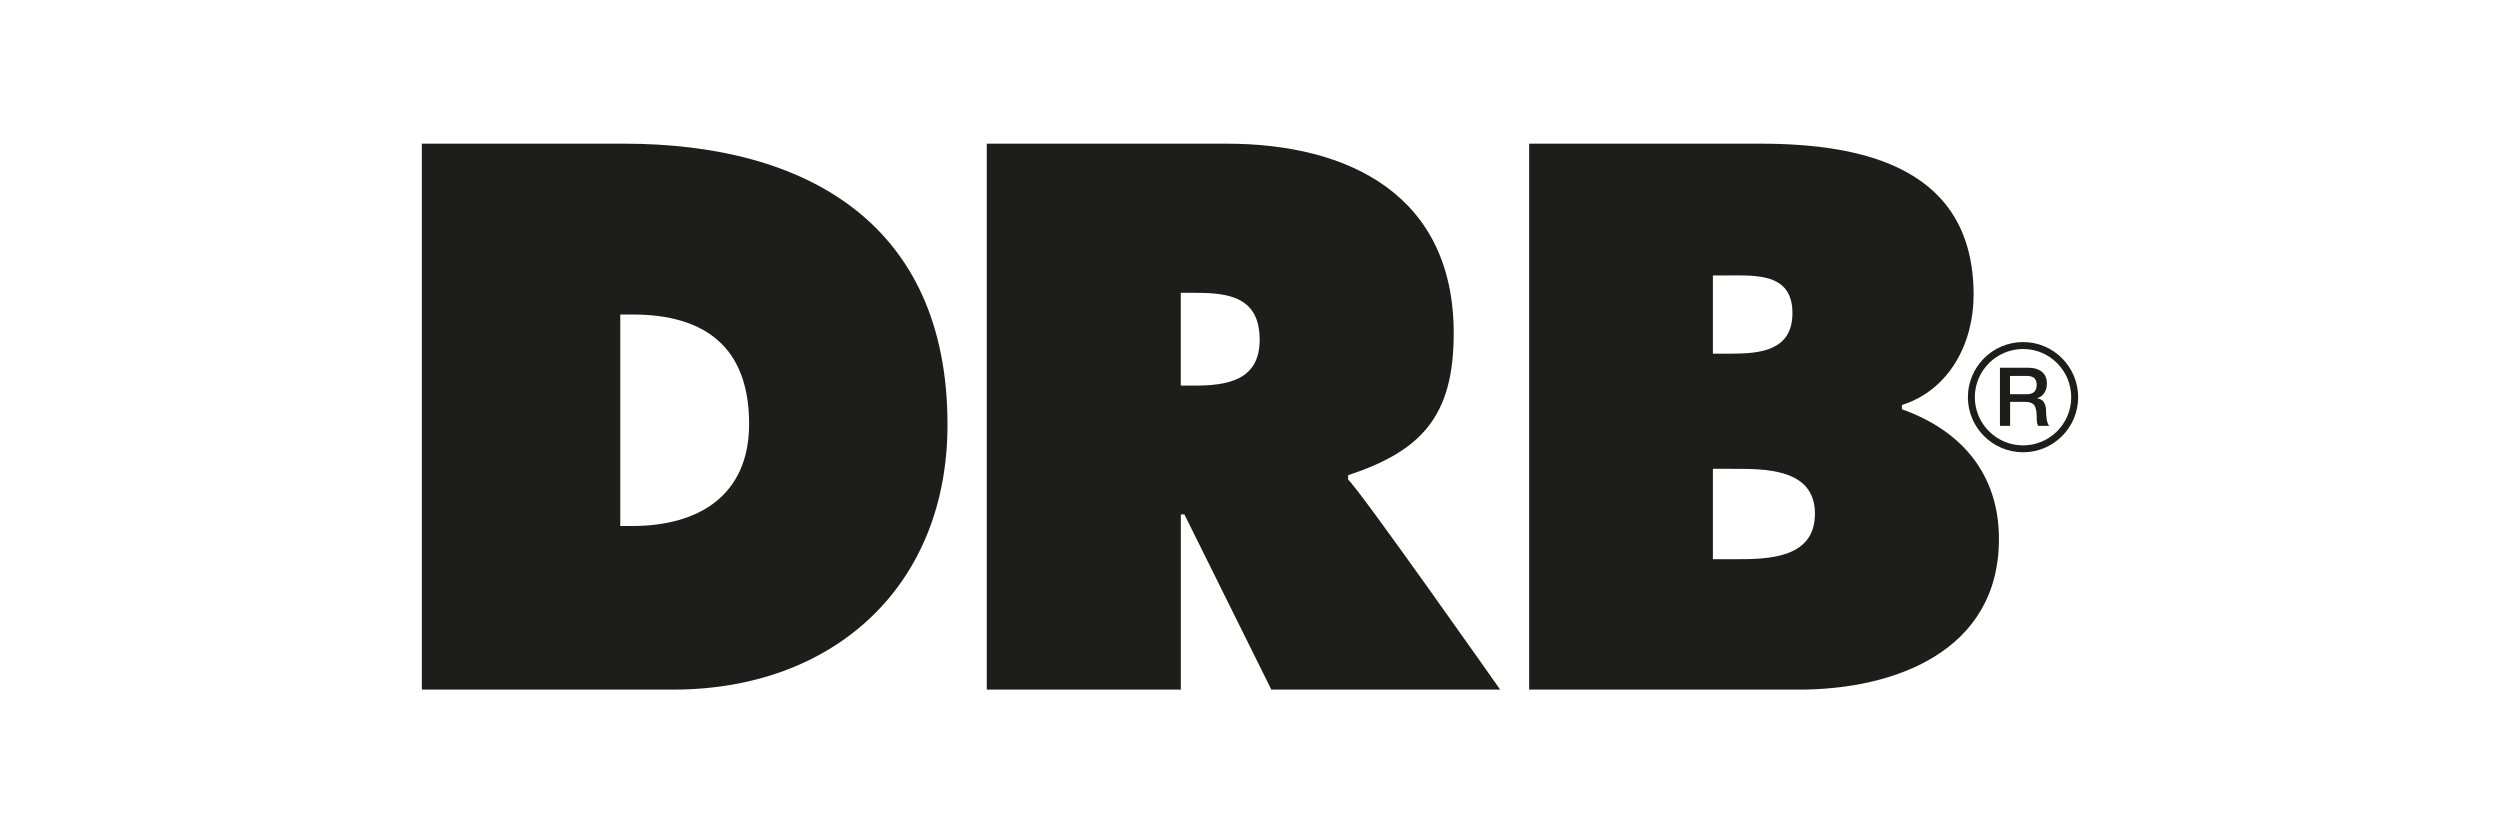
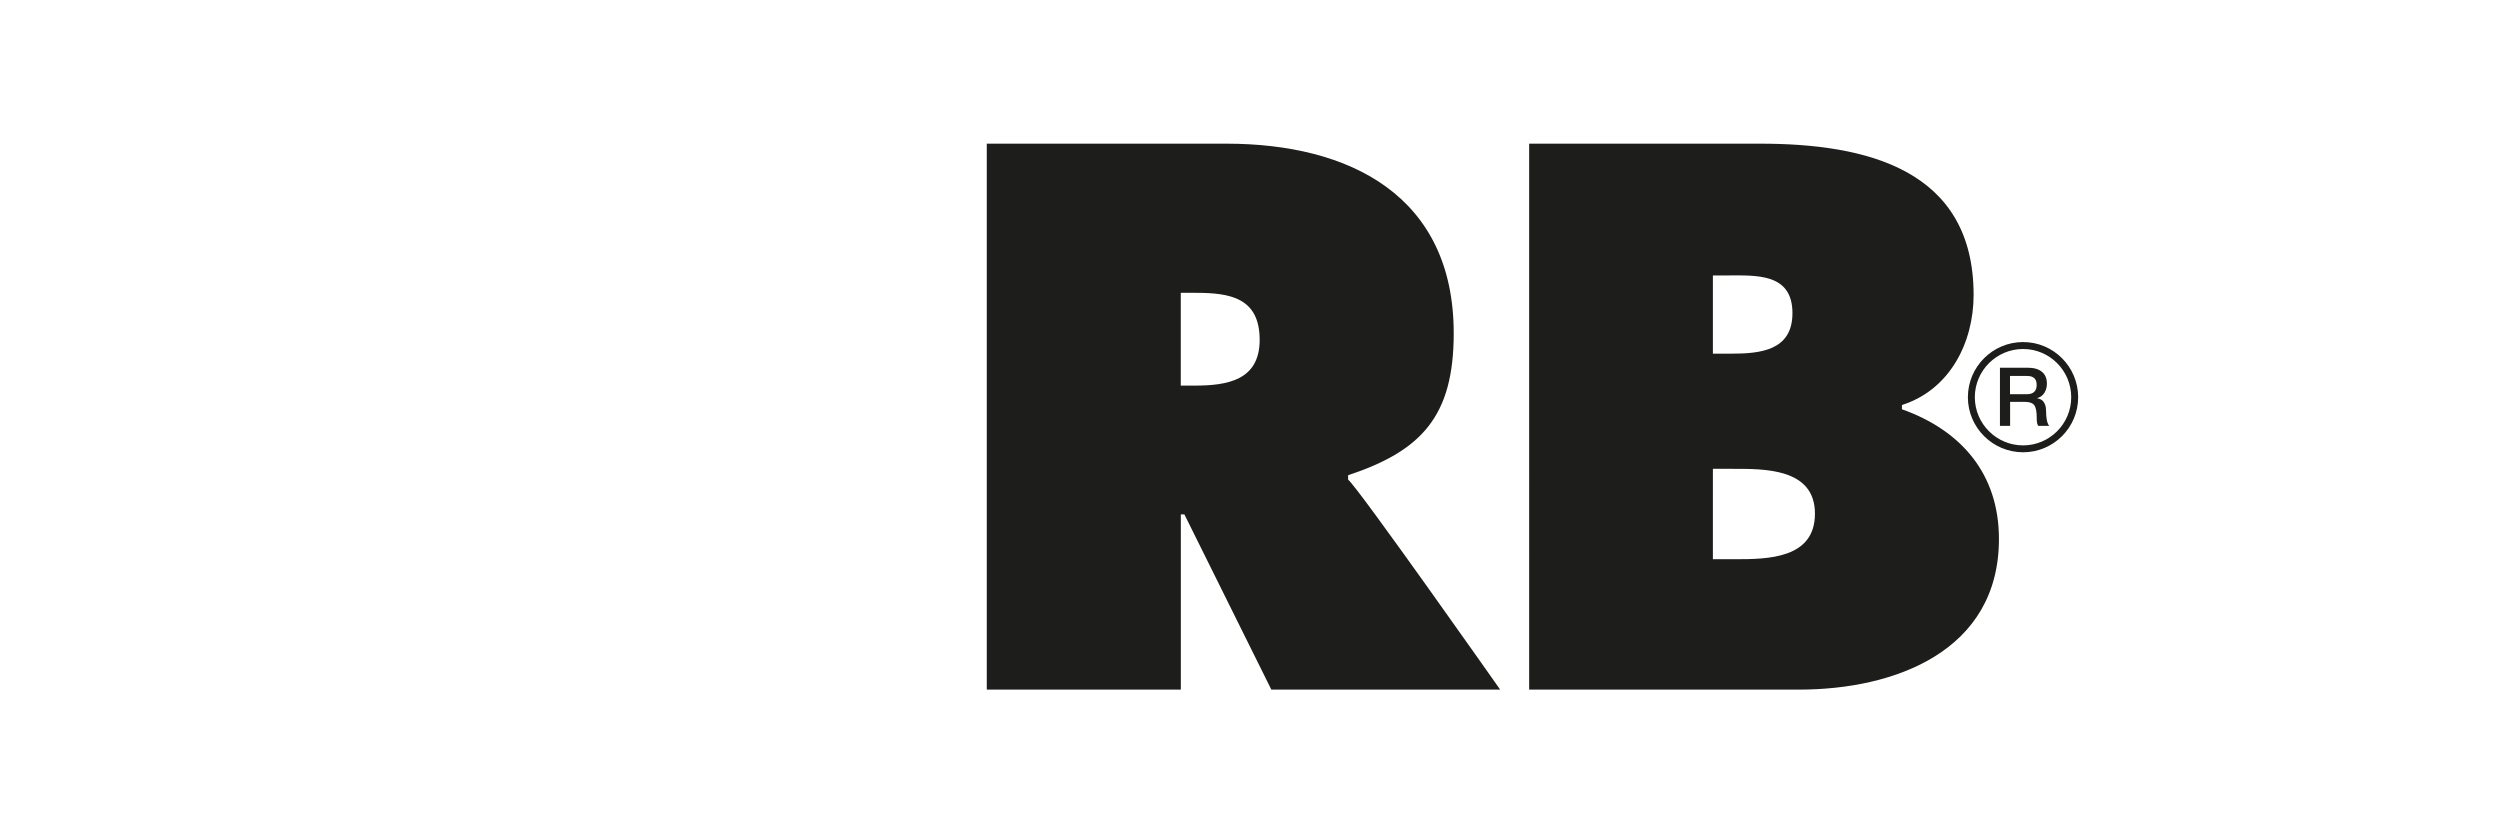
<svg xmlns="http://www.w3.org/2000/svg" version="1.1" id="Capa_1" x="0px" y="0px" viewBox="0 0 450 150" style="enable-background:new 0 0 450 150;" xml:space="preserve">
  <style type="text/css">
	.st0{fill:#FFFFFF;}
	.st1{fill:#1D1D1B;}
	.st2{fill-rule:evenodd;clip-rule:evenodd;fill:#1D1D1B;}
	.st3{fill-rule:evenodd;clip-rule:evenodd;}
	.st4{fill:#1D1C1C;}
	.st5{fill:#2E2A26;}
	.st6{fill:#221E20;}
	.st7{fill:#1E120C;}
	.st8{fill-rule:evenodd;clip-rule:evenodd;stroke:#231F1D;stroke-width:0.198;stroke-miterlimit:10;}
	.st9{fill-rule:evenodd;clip-rule:evenodd;fill:#FFFFFF;}
	.st10{fill:#00005C;}
	.st11{fill:#0D0D0D;}
	.st12{fill:#FDFDFD;}
	.st13{fill:none;stroke:#000000;stroke-miterlimit:10;}
	
		.st14{fill-rule:evenodd;clip-rule:evenodd;stroke:#1D1D1B;stroke-width:0.758;stroke-linecap:round;stroke-linejoin:round;stroke-miterlimit:22.926;}
	
		.st15{fill-rule:evenodd;clip-rule:evenodd;stroke:#1D1D1B;stroke-width:0.758;stroke-linecap:round;stroke-linejoin:round;stroke-miterlimit:22.926;}
	.st16{fill-rule:evenodd;clip-rule:evenodd;stroke:#1D1D1B;stroke-width:0.758;stroke-miterlimit:22.926;}
	.st17{fill:none;stroke:#FFFFFF;stroke-width:2;}
	.st18{fill:#FEFEFE;}
	.st19{fill:#070102;}
	.st20{fill:#090202;}
	.st21{fill:#FBFBFB;}
	.st22{stroke:#EE1920;stroke-width:1.984;stroke-miterlimit:10;}
	.st23{fill:none;stroke:#000000;stroke-width:2;stroke-miterlimit:10;}
</style>
  <g>
    <g>
      <g>
        <path class="st1" d="M359.97,66.19h5.02c1.13,0,1.99,0.25,2.57,0.75c0.6,0.49,0.88,1.2,0.88,2.09c0,0.47-0.08,0.87-0.21,1.2     c-0.12,0.32-0.28,0.58-0.48,0.8c-0.19,0.19-0.38,0.32-0.54,0.43c-0.16,0.07-0.33,0.15-0.51,0.19v0.04     c0.22,0.03,0.38,0.1,0.56,0.17c0.17,0.06,0.34,0.19,0.49,0.35c0.16,0.19,0.28,0.39,0.39,0.69c0.1,0.27,0.15,0.63,0.15,1.02     c0,0.63,0.05,1.2,0.14,1.7c0.1,0.48,0.25,0.82,0.42,1.03h-1.97c-0.12-0.19-0.19-0.41-0.22-0.62c-0.05-0.26-0.05-0.57-0.05-0.92     c0-0.99-0.14-1.73-0.42-2.15c-0.3-0.41-0.86-0.62-1.66-0.62h-2.71v4.31h-1.83V66.19z M361.8,70.96h3.02     c1.2,0,1.78-0.58,1.78-1.67c0-0.32-0.05-0.6-0.14-0.82c-0.1-0.19-0.22-0.37-0.39-0.48c-0.17-0.12-0.36-0.21-0.56-0.26     c-0.22-0.02-0.44-0.06-0.74-0.06h-2.97V70.96z" />
      </g>
      <path class="st1" d="M364.16,61.57c-5.48,0-9.94,4.45-9.94,9.93c0,5.46,4.46,9.91,9.94,9.91c5.46,0,9.91-4.44,9.91-9.91    C374.07,66.02,369.62,61.57,364.16,61.57z M364.16,80.17c-4.79,0-8.69-3.89-8.69-8.67c0-4.79,3.9-8.68,8.69-8.68    c4.77,0,8.66,3.89,8.66,8.68C372.82,76.28,368.93,80.17,364.16,80.17z" />
    </g>
    <g>
-       <path class="st1" d="M111.65,56.61h2.2c13.06,0,20.99,5.88,20.99,19.7c0,12.89-9.11,18.37-20.99,18.37h-2.2V56.61z M75.93,124.13    h45.23c28.8,0,49.39-18.51,49.39-47.7c0-36.1-25.29-50.57-58.26-50.57H75.93V124.13z" />
      <path class="st1" d="M212.54,52.71h2.76c6.11,0,11.44,0.9,11.44,8.47c0,7.3-5.87,8.23-11.73,8.23h-2.47V52.71z M177.63,124.13    h34.92V92.59h0.64l15.65,31.54h41.19c0,0-25.55-36.35-27.37-37.8v-0.79c13.28-4.4,19.01-10.67,19.01-25.55    c0-24.78-18.75-34.13-40.92-34.13h-43.13V124.13z" />
      <path class="st1" d="M308.32,63.66V49.58h2.46c5.23,0,11.86-0.51,11.86,6.78c0,6.79-5.85,7.3-11.09,7.3H308.32z M275.24,124.13    h48.6c17.19,0,35.97-6.9,35.97-27.12c0-11.72-6.79-19.54-17.46-23.34v-0.77c8.6-2.73,12.9-11.21,12.9-19.81    c0-22.68-19.41-27.23-38.44-27.23h-41.56V124.13z M308.32,84.39h3.5c5.75,0,14.87-0.14,14.87,8.07c0,8.09-8.46,8.2-14.34,8.2    h-4.03V84.39z" />
    </g>
  </g>
</svg>